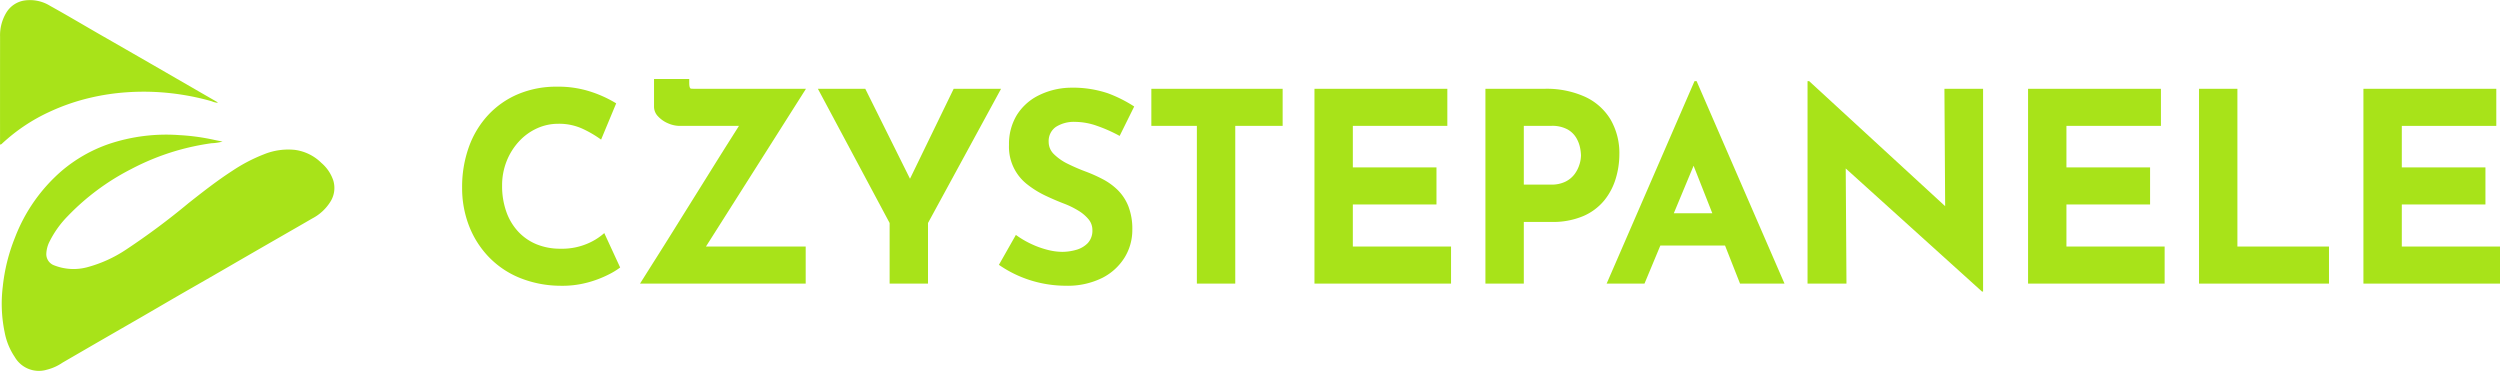
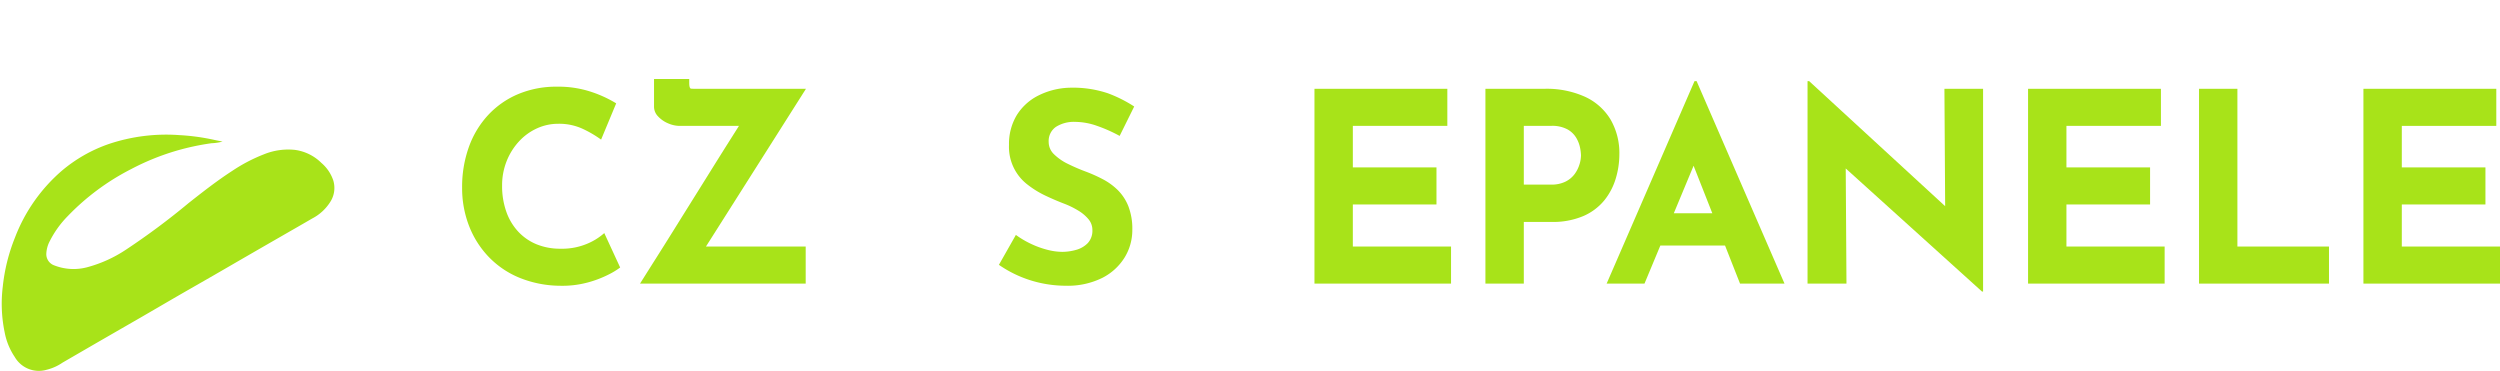
<svg xmlns="http://www.w3.org/2000/svg" width="289" height="42.836" viewBox="0 0 289 42.836">
  <defs>
    <clipPath id="clip-path">
      <rect id="Rectangle_25" data-name="Rectangle 25" width="289" height="42.836" fill="#a8e319" />
    </clipPath>
  </defs>
  <g id="Group_10" data-name="Group 10" transform="translate(0 0)">
    <path id="Path_56" data-name="Path 56" d="M199.318,26.536h9.669V22.252h-9.669v-4.8h10.924V13.165h-15.36v22.52H210.67V31.4H199.318Z" transform="translate(-42.93 -2.9)" fill="#a8e319" />
-     <path id="Path_57" data-name="Path 57" d="M170.7,17.448h5.263V35.685H180.4V17.448h5.478V13.165H170.7Z" transform="translate(-37.604 -2.9)" fill="#a8e319" />
    <g id="Group_8" data-name="Group 8" transform="translate(0 0)">
      <g id="Group_7" data-name="Group 7" clip-path="url(#clip-path)">
        <path id="Path_58" data-name="Path 58" d="M82.989,31a7.463,7.463,0,0,1-3.091.582,7.166,7.166,0,0,1-2.8-.52,6.025,6.025,0,0,1-2.127-1.485,6.586,6.586,0,0,1-1.361-2.31,8.867,8.867,0,0,1-.474-2.968,7.549,7.549,0,0,1,.52-2.83,7.355,7.355,0,0,1,1.423-2.28,6.434,6.434,0,0,1,2.08-1.515,5.9,5.9,0,0,1,2.463-.535,6.52,6.52,0,0,1,2.922.627A12.9,12.9,0,0,1,84.58,18.97l1.744-4.192a13.853,13.853,0,0,0-2.846-1.315,12.066,12.066,0,0,0-4.008-.612A11.336,11.336,0,0,0,75,13.707a10.054,10.054,0,0,0-3.473,2.418,10.762,10.762,0,0,0-2.233,3.7,13.663,13.663,0,0,0-.78,4.713,12.079,12.079,0,0,0,.765,4.314,10.817,10.817,0,0,0,2.218,3.58A10.393,10.393,0,0,0,75.048,34.9a12.682,12.682,0,0,0,4.759.964,11.243,11.243,0,0,0,3.182-.367,12.446,12.446,0,0,0,2.433-.918,8.559,8.559,0,0,0,1.361-.826l-1.835-3.978A7.05,7.05,0,0,1,82.989,31" transform="translate(-15.093 -2.831)" fill="#a8e319" />
        <path id="Path_59" data-name="Path 59" d="M101.556,12.845c-.367,0-.622,0-.765-.016s-.214-.239-.214-.688v-.428H96.508v3.213a1.6,1.6,0,0,0,.474,1.117,3.36,3.36,0,0,0,1.163.8,3.41,3.41,0,0,0,1.331.291h6.848c-.4.635-.783,1.24-1.141,1.805q-.871,1.378-1.958,3.121t-2.234,3.58q-1.147,1.836-2.234,3.58T96.8,32.336q-.872,1.377-1.913,3.029H114.04V31.082H102.509l11.562-18.237Z" transform="translate(-20.902 -2.58)" fill="#a8e319" />
        <path id="Path_60" data-name="Path 60" d="M154.681,17.537a3.875,3.875,0,0,1,2.264-.582,7.681,7.681,0,0,1,2.494.459,16.974,16.974,0,0,1,2.617,1.163l1.683-3.4a15.455,15.455,0,0,0-3.045-1.53,12.713,12.713,0,0,0-4.421-.642,8.564,8.564,0,0,0-3.672.933,6.2,6.2,0,0,0-2.463,2.28,6.429,6.429,0,0,0-.872,3.4,5.485,5.485,0,0,0,2.157,4.6,10.976,10.976,0,0,0,2.065,1.269q1.1.52,2.142.919a9.743,9.743,0,0,1,1.637.8,4.586,4.586,0,0,1,1.194,1.01,1.907,1.907,0,0,1,.444,1.224,2.105,2.105,0,0,1-.536,1.53,2.968,2.968,0,0,1-1.347.78,5.882,5.882,0,0,1-1.606.229,6.993,6.993,0,0,1-1.744-.245,10.426,10.426,0,0,1-1.882-.688,10.647,10.647,0,0,1-1.729-1.025L148.1,33.479a13.457,13.457,0,0,0,5.095,2.157,13.7,13.7,0,0,0,2.616.26,8.98,8.98,0,0,0,4.223-.9,6.463,6.463,0,0,0,2.6-2.371,6.041,6.041,0,0,0,.887-3.182,7.23,7.23,0,0,0-.458-2.739,5.512,5.512,0,0,0-1.224-1.866,7.267,7.267,0,0,0-1.729-1.255,17.182,17.182,0,0,0-1.943-.872,21.913,21.913,0,0,1-2.065-.887,6.03,6.03,0,0,1-1.622-1.117,1.961,1.961,0,0,1-.628-1.423,1.993,1.993,0,0,1,.826-1.744" transform="translate(-32.625 -2.865)" fill="#a8e319" />
-         <path id="Path_61" data-name="Path 61" d="M136.957,13.165l-5.049,10.4-5.17-10.4H121.26l8.292,15.513v7.007h4.437V28.678l8.446-15.513Z" transform="translate(-26.712 -2.9)" fill="#a8e319" />
        <path id="Path_62" data-name="Path 62" d="M305.115,26.536h9.669V22.252h-9.669v-4.8h10.924V13.165h-15.36v22.52h15.788V31.4H305.115Z" transform="translate(-66.235 -2.9)" fill="#a8e319" />
        <path id="Path_63" data-name="Path 63" d="M330.463,13.165h-4.437v22.52H341.05V31.4H330.463Z" transform="translate(-71.819 -2.9)" fill="#a8e319" />
        <path id="Path_64" data-name="Path 64" d="M354.836,31.4V26.536h9.669V22.252h-9.669v-4.8H365.76V13.165H350.4v22.52h15.788V31.4Z" transform="translate(-77.188 -2.9)" fill="#a8e319" />
        <path id="Path_65" data-name="Path 65" d="M283.894,26.484,268.17,12.026h-.184V35.434h4.5L272.4,22.122l15.756,14.231h.122V12.914h-4.468Z" transform="translate(-59.034 -2.649)" fill="#a8e319" />
        <path id="Path_66" data-name="Path 66" d="M235.712,20.753a7.733,7.733,0,0,0-1.01-4.024,6.72,6.72,0,0,0-2.937-2.631,10.751,10.751,0,0,0-4.713-.933h-6.823v22.52h4.437v-7.13h3.183a8.96,8.96,0,0,0,3.718-.688,6.423,6.423,0,0,0,2.417-1.821,7.38,7.38,0,0,0,1.315-2.524,9.681,9.681,0,0,0,.413-2.77m-4.605,1.132a3.687,3.687,0,0,1-.55,1.117,2.943,2.943,0,0,1-1.056.887,3.6,3.6,0,0,1-1.683.352h-3.152V17.449h3.183a3.7,3.7,0,0,1,1.851.4,2.719,2.719,0,0,1,1.025.979,3.651,3.651,0,0,1,.444,1.147,5.115,5.115,0,0,1,.108.9,3.733,3.733,0,0,1-.168,1.01" transform="translate(-48.514 -2.9)" fill="#a8e319" />
        <path id="Path_67" data-name="Path 67" d="M248.36,12.026,238.2,35.435h4.375l1.835-4.406h7.475l1.736,4.406h5.141L248.6,12.026ZM245.966,27.3l2.286-5.491,2.164,5.491Z" transform="translate(-52.473 -2.649)" fill="#a8e319" />
        <path id="Path_68" data-name="Path 68" d="M38.6,25.308a4.572,4.572,0,0,0-1.383-2.069,5.372,5.372,0,0,0-3.046-1.51,7.447,7.447,0,0,0-3.6.508,18.92,18.92,0,0,0-3.654,1.909c-1.757,1.138-3.405,2.426-5.047,3.721a82.712,82.712,0,0,1-7.23,5.382,15.153,15.153,0,0,1-4.5,2.043,6.122,6.122,0,0,1-3.774-.2,1.377,1.377,0,0,1-.952-1.4,3.415,3.415,0,0,1,.4-1.424,11.5,11.5,0,0,1,2.083-2.894,27.473,27.473,0,0,1,7.29-5.41,28.309,28.309,0,0,1,5.268-2.141,28.885,28.885,0,0,1,4.051-.866,5.713,5.713,0,0,0,1.279-.19c-.313-.064-.626-.122-.937-.191a24.893,24.893,0,0,0-4.083-.558,20.83,20.83,0,0,0-8.1,1.019,16.975,16.975,0,0,0-5.47,3.111,19.286,19.286,0,0,0-5.4,7.7A21.019,21.019,0,0,0,.375,37.568,16.3,16.3,0,0,0,.6,42.834a7.6,7.6,0,0,0,1.161,2.828,3.219,3.219,0,0,0,3.7,1.479,5.593,5.593,0,0,0,1.829-.823q1.984-1.15,3.969-2.3,2.553-1.472,5.108-2.942c1.418-.819,2.831-1.649,4.249-2.469,1.338-.773,2.682-1.536,4.021-2.307s2.674-1.549,4.012-2.321Q30.519,32.9,32.4,31.819c1.251-.721,2.507-1.437,3.754-2.164a5.406,5.406,0,0,0,2.156-2.033,2.974,2.974,0,0,0,.289-2.313" transform="translate(-0.058 -4.4)" fill="#a8e319" />
-         <path id="Path_69" data-name="Path 69" d="M10.5,11.286a26.059,26.059,0,0,1,4.15-.618,28.339,28.339,0,0,1,6.413.285,27.8,27.8,0,0,1,3.428.76,1.963,1.963,0,0,0,.7.169,1.26,1.26,0,0,0-.132-.115q-.971-.561-1.942-1.12Q20.359,9.056,17.6,7.461,14.5,5.676,11.4,3.9C9.533,2.823,7.683,1.725,5.8.681A4.422,4.422,0,0,0,2.772.066,2.991,2.991,0,0,0,.742,1.439,5.086,5.086,0,0,0,.008,4.262Q0,10.369.005,16.477c0,.081-.03.17.047.25A.813.813,0,0,0,.2,16.635a20.731,20.731,0,0,1,5.47-3.683A24.273,24.273,0,0,1,10.5,11.286" transform="translate(0 0)" fill="#a8e319" />
      </g>
    </g>
  </g>
</svg>